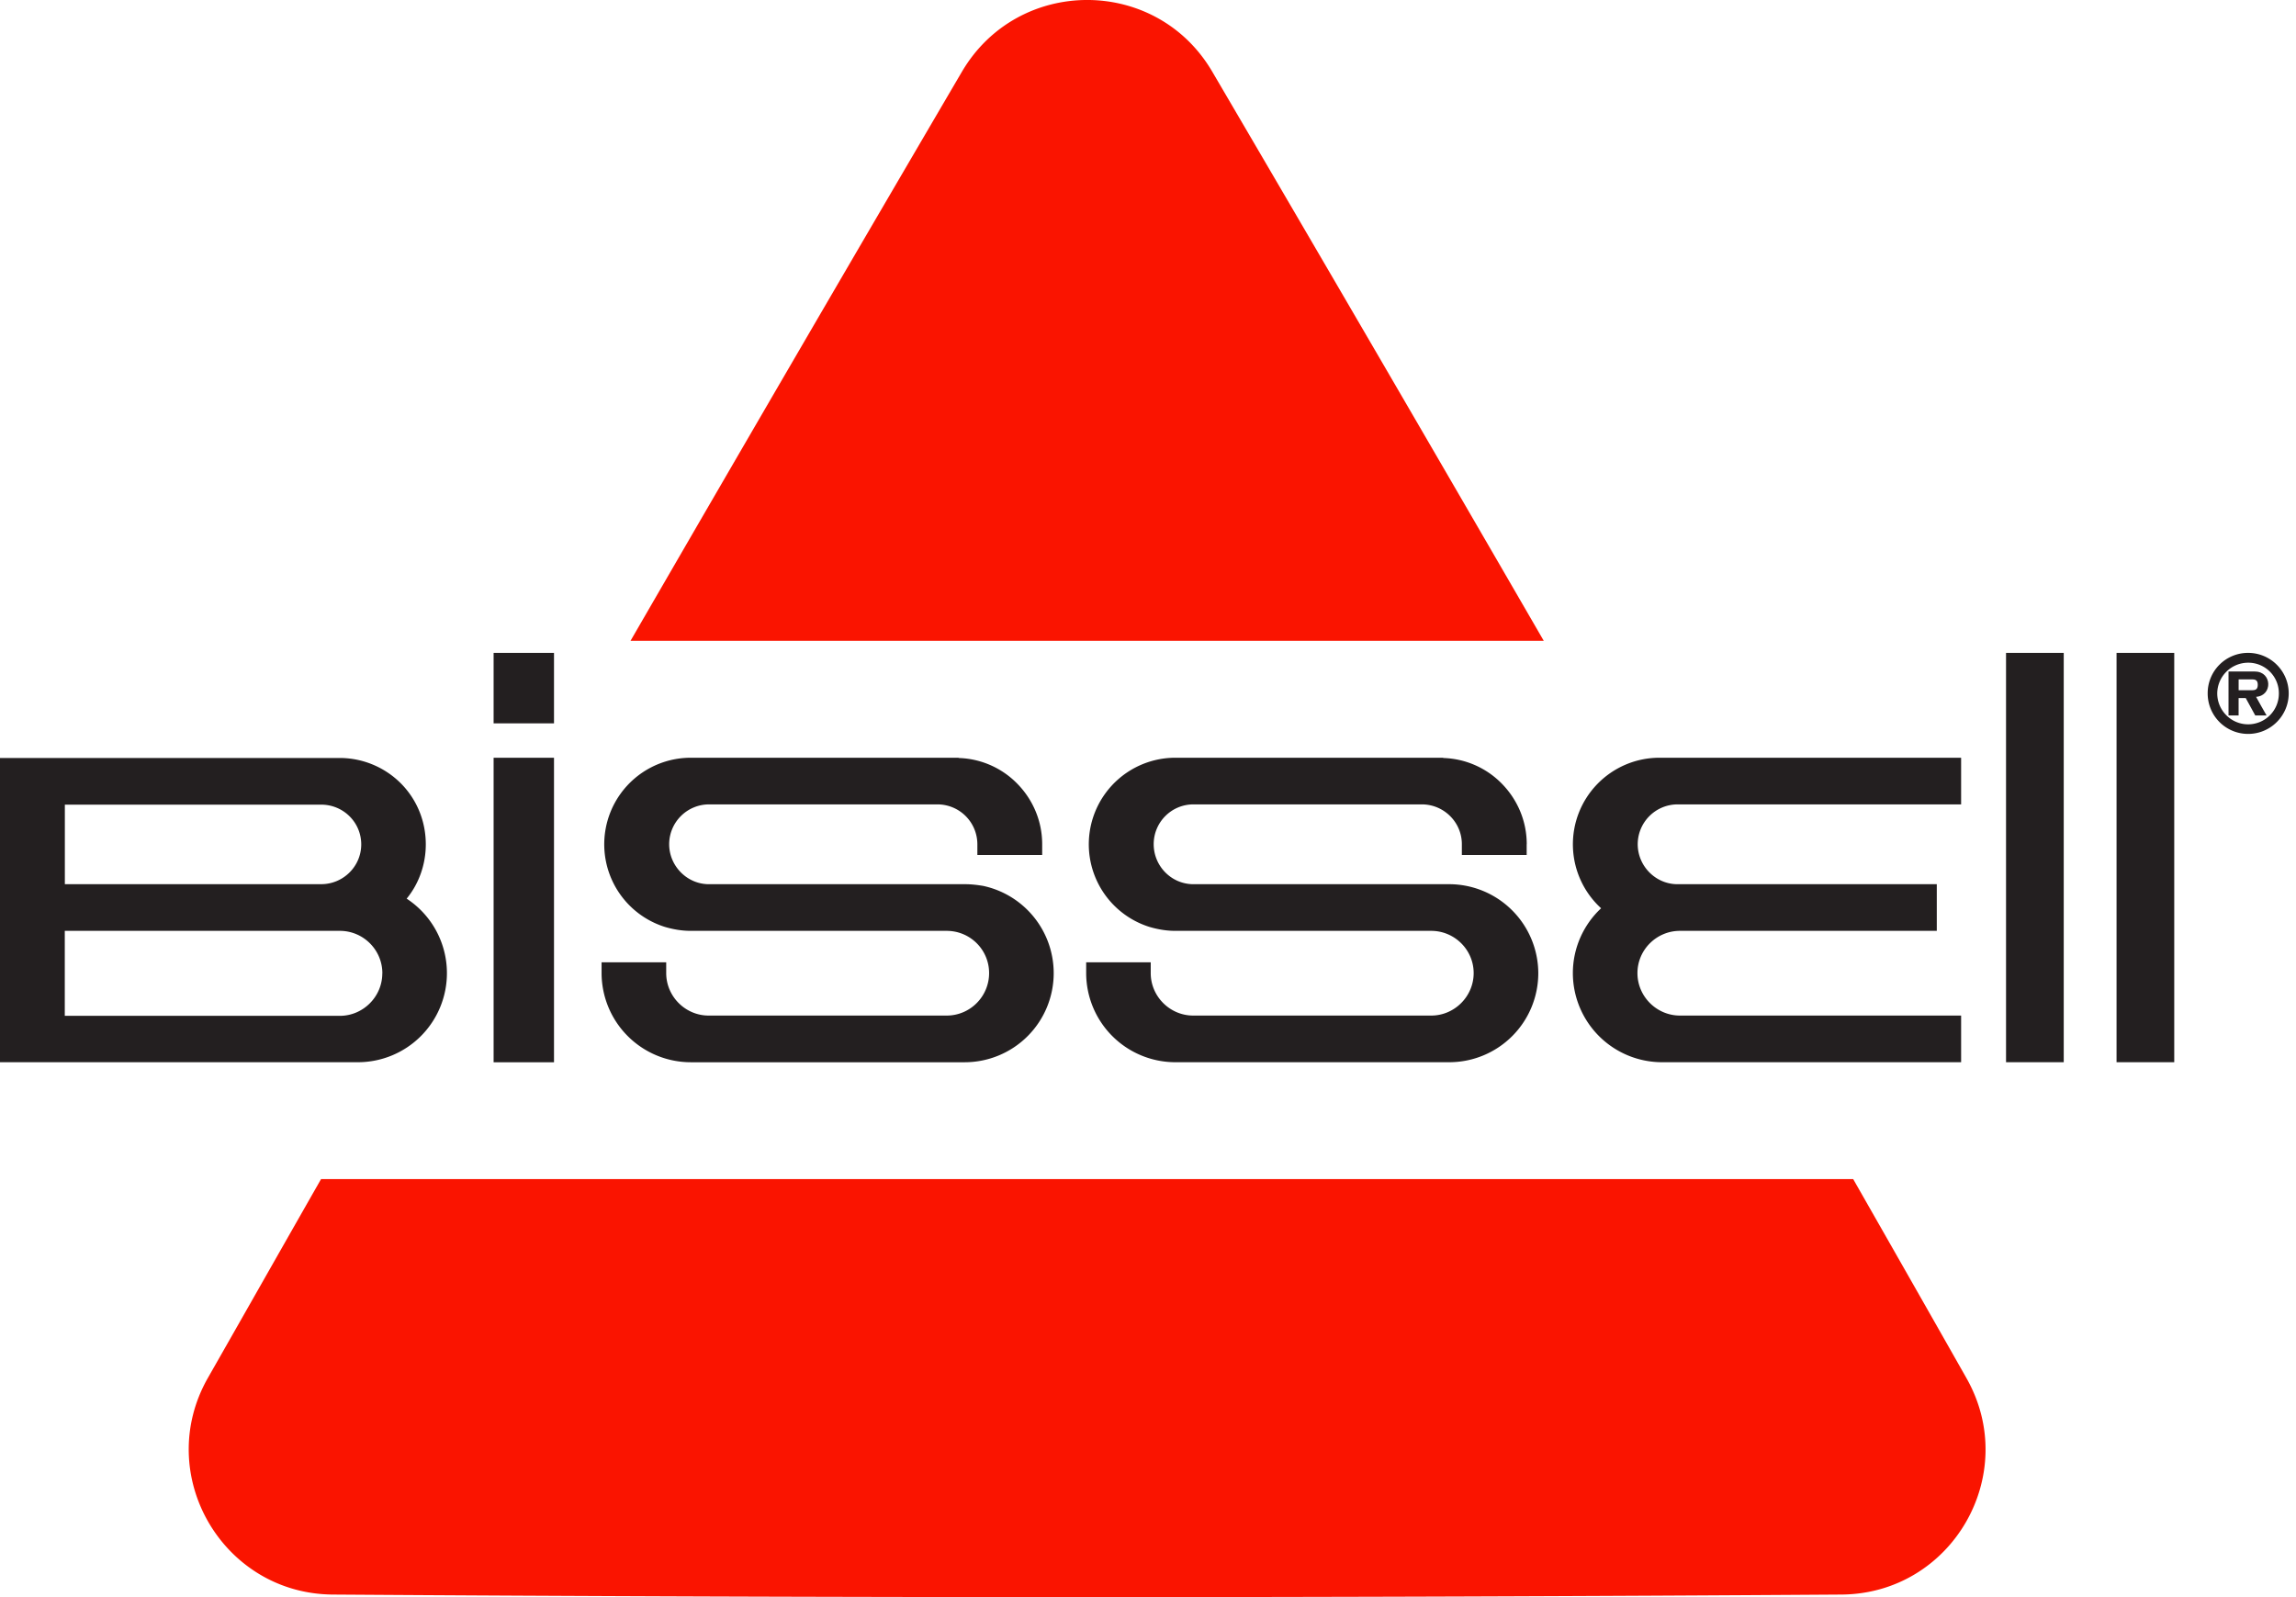
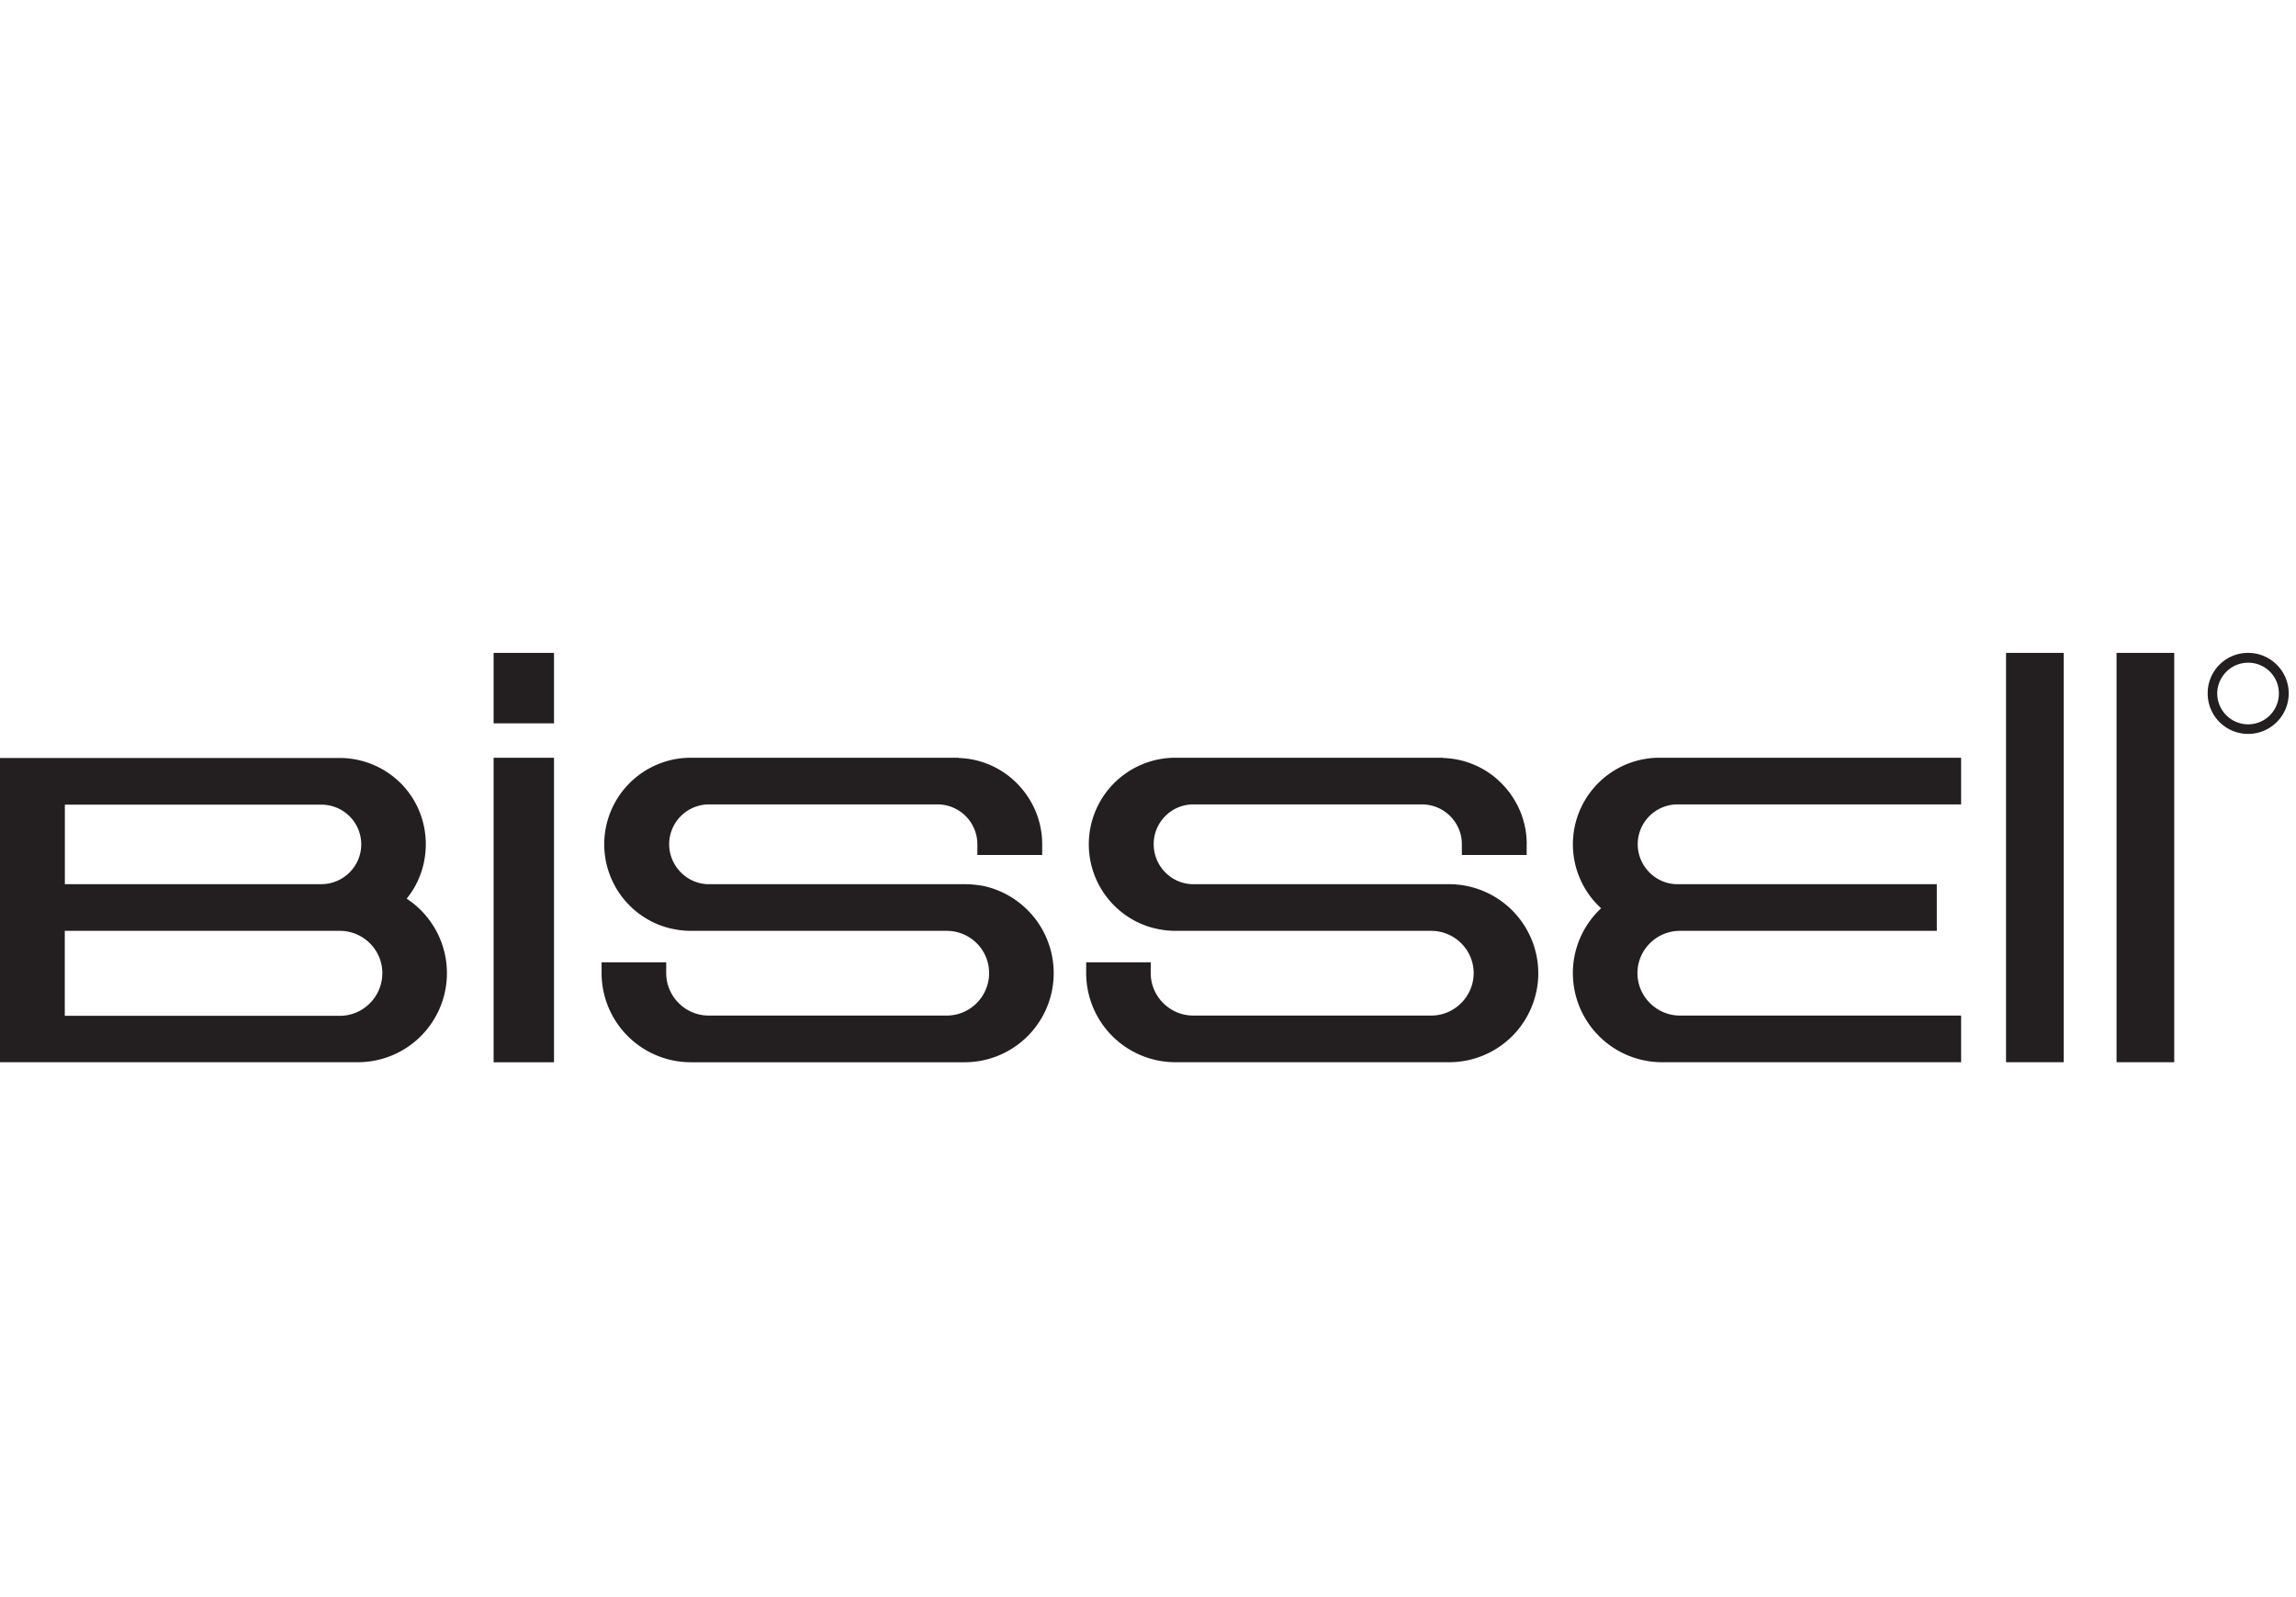
<svg xmlns="http://www.w3.org/2000/svg" width="69" height="48" viewBox="0 0 69 48" fill="none">
-   <path d="M59.094 41.414c1.646 2.893-.428 6.487-3.756 6.509-15.115.103-30.22.103-45.335 0-3.32-.022-5.402-3.616-3.756-6.51 1.136-1.992 2.265-3.985 3.402-5.977h46.043c1.136 1.992 2.273 3.985 3.402 5.978ZM46.393 19.26H18.948A3564.723 3564.723 0 0 1 28.91 2.152c1.69-2.87 5.837-2.87 7.52 0a3573.15 3573.15 0 0 1 9.963 17.106Z" fill="#FA1400" />
-   <path d="M67.77 20.183c.509 0 .538.723.03.76.102.191.213.376.316.56h-.34c-.095-.177-.191-.346-.287-.524h-.214v.524h-.303v-1.321h.798Zm-.074.56c.11 0 .155-.05.155-.162 0-.11-.044-.162-.155-.162h-.42v.325h.42Z" fill="#231F20" />
  <path d="M67.563 19.622c.671 0 1.218.546 1.218 1.217 0 .672-.547 1.218-1.218 1.218a1.214 1.214 0 0 1-1.217-1.218 1.21 1.21 0 0 1 1.217-1.217Zm0 2.147a.924.924 0 0 0 .922-.93.918.918 0 0 0-.922-.922.93.93 0 0 0-.93.922c0 .51.414.93.93.93ZM65.341 19.622h-1.734v12.302h1.734V19.622ZM62.02 19.622v12.302h-1.734V19.622h1.735ZM58.936 30.522v1.402H49.94a2.682 2.682 0 0 1-2.672-2.679c0-.738.31-1.446.849-1.948a2.602 2.602 0 0 1 1.75-4.524h9.069v1.402h-8.524a1.2 1.2 0 0 0-1.195 1.196c0 .657.538 1.203 1.195 1.203h7.793v1.402h-7.72c-.7 0-1.276.569-1.276 1.27 0 .7.576 1.276 1.277 1.276h8.45ZM45.88 25.37v.325h-1.948v-.324c0-.657-.538-1.196-1.203-1.196h-6.863c-.664 0-1.195.539-1.195 1.196 0 .657.531 1.203 1.195 1.203h7.72a2.682 2.682 0 0 1 2.643 2.672 2.677 2.677 0 0 1-2.672 2.678h-8.244a2.682 2.682 0 0 1-2.671-2.679v-.324h1.94v.324c0 .701.576 1.277 1.277 1.277h7.152c.7 0 1.276-.576 1.276-1.277 0-.7-.575-1.269-1.276-1.269h-7.69c-.266 0-.524-.044-.776-.118a2.602 2.602 0 0 1 .775-5.085h8.052v.008a2.566 2.566 0 0 1 1.772.782c.472.487.738 1.129.738 1.808h-.001ZM31.32 25.37v.325h-1.948v-.324a1.2 1.2 0 0 0-1.196-1.196h-6.87a1.2 1.2 0 0 0-1.196 1.196c0 .657.539 1.203 1.195 1.203h7.705c.184 0 .362.022.538.051a2.682 2.682 0 0 1 2.118 2.62 2.677 2.677 0 0 1-2.671 2.68h-8.236a2.684 2.684 0 0 1-2.68-2.68v-.324h1.942v.324c0 .701.575 1.277 1.276 1.277h7.152c.708 0 1.276-.576 1.276-1.277 0-.7-.568-1.269-1.276-1.269h-7.69c-.266 0-.524-.044-.776-.118a2.602 2.602 0 0 1 .775-5.085h8.052v.008a2.566 2.566 0 0 1 1.771.782c.473.487.739 1.129.739 1.808ZM16.649 29.245v2.68h-1.815v-9.152h1.815V29.245ZM16.649 19.622h-1.815v2.118h1.815v-2.118ZM13.431 29.253a2.676 2.676 0 0 1-2.671 2.671H0v-9.143h10.273a2.602 2.602 0 0 1 1.793.782c.472.487.73 1.129.73 1.815 0 .59-.2 1.173-.575 1.63a2.676 2.676 0 0 1 1.21 2.244v.001Zm-1.94 0c0-.709-.577-1.277-1.277-1.277H1.947v2.554h8.265c.701 0 1.277-.576 1.277-1.277Zm-.635-3.875c0-.664-.539-1.195-1.203-1.195H1.949v2.39h7.704c.664 0 1.203-.538 1.203-1.195Z" fill="#231F20" />
</svg>